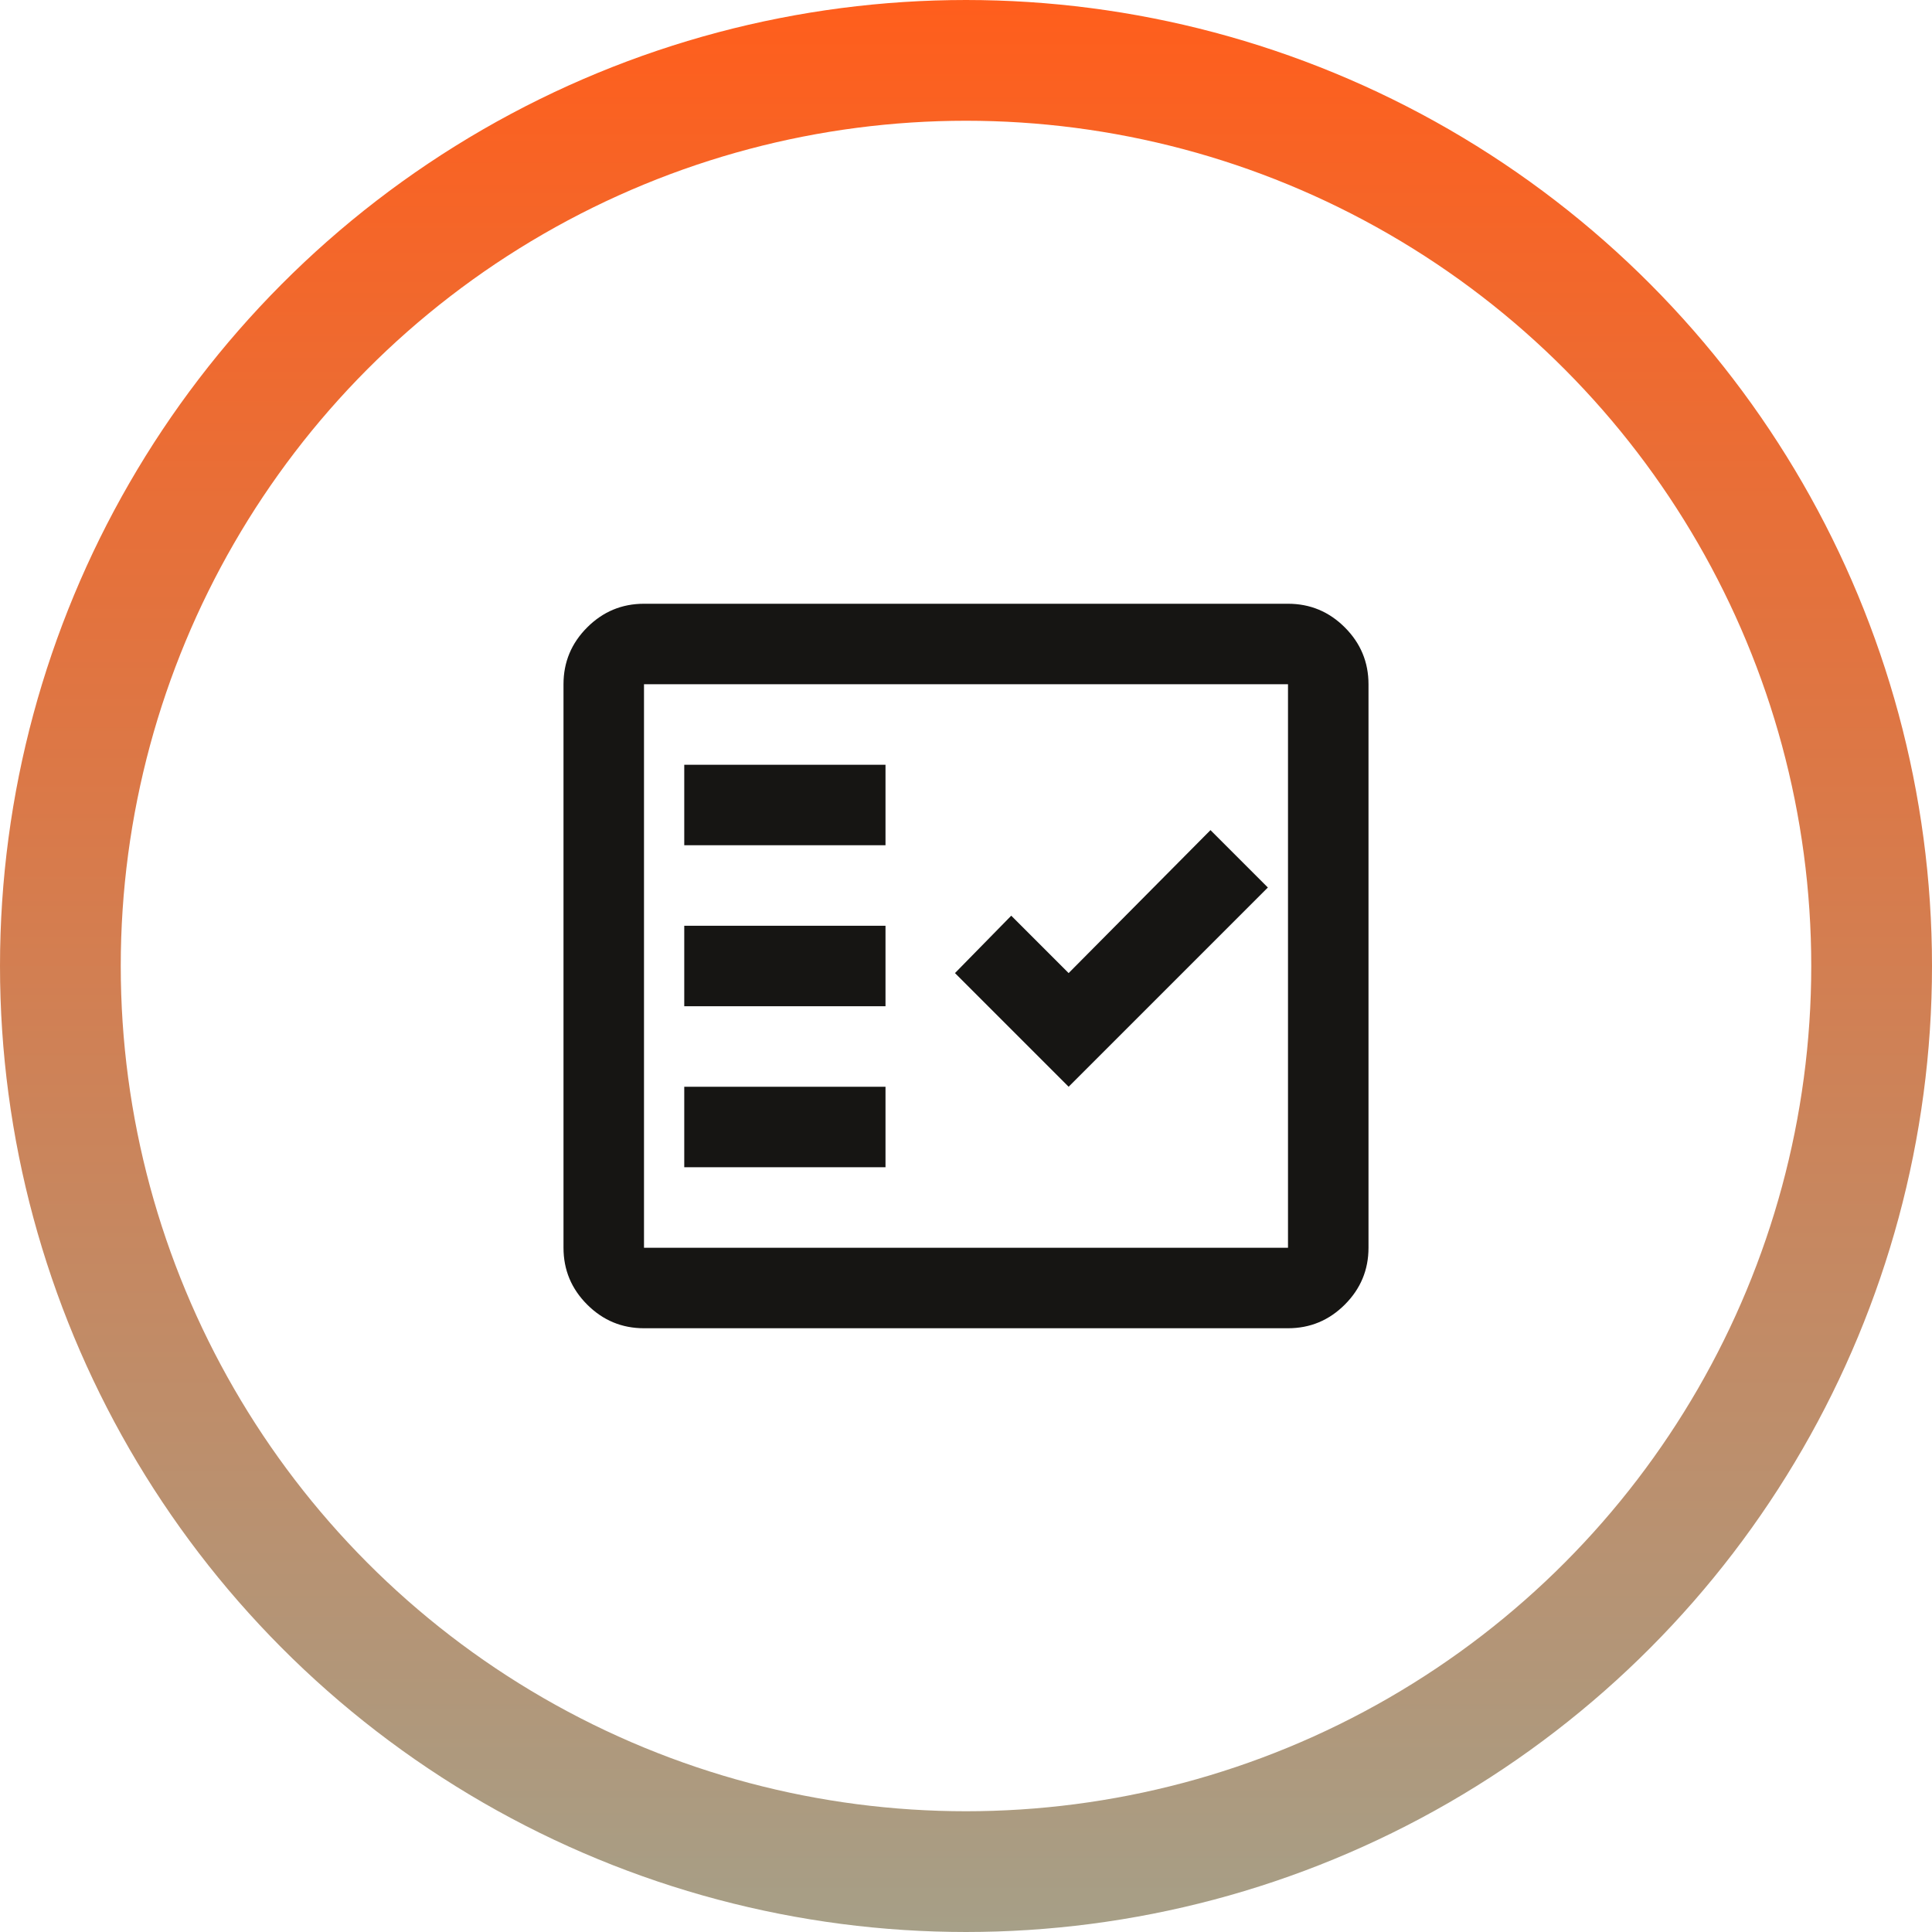
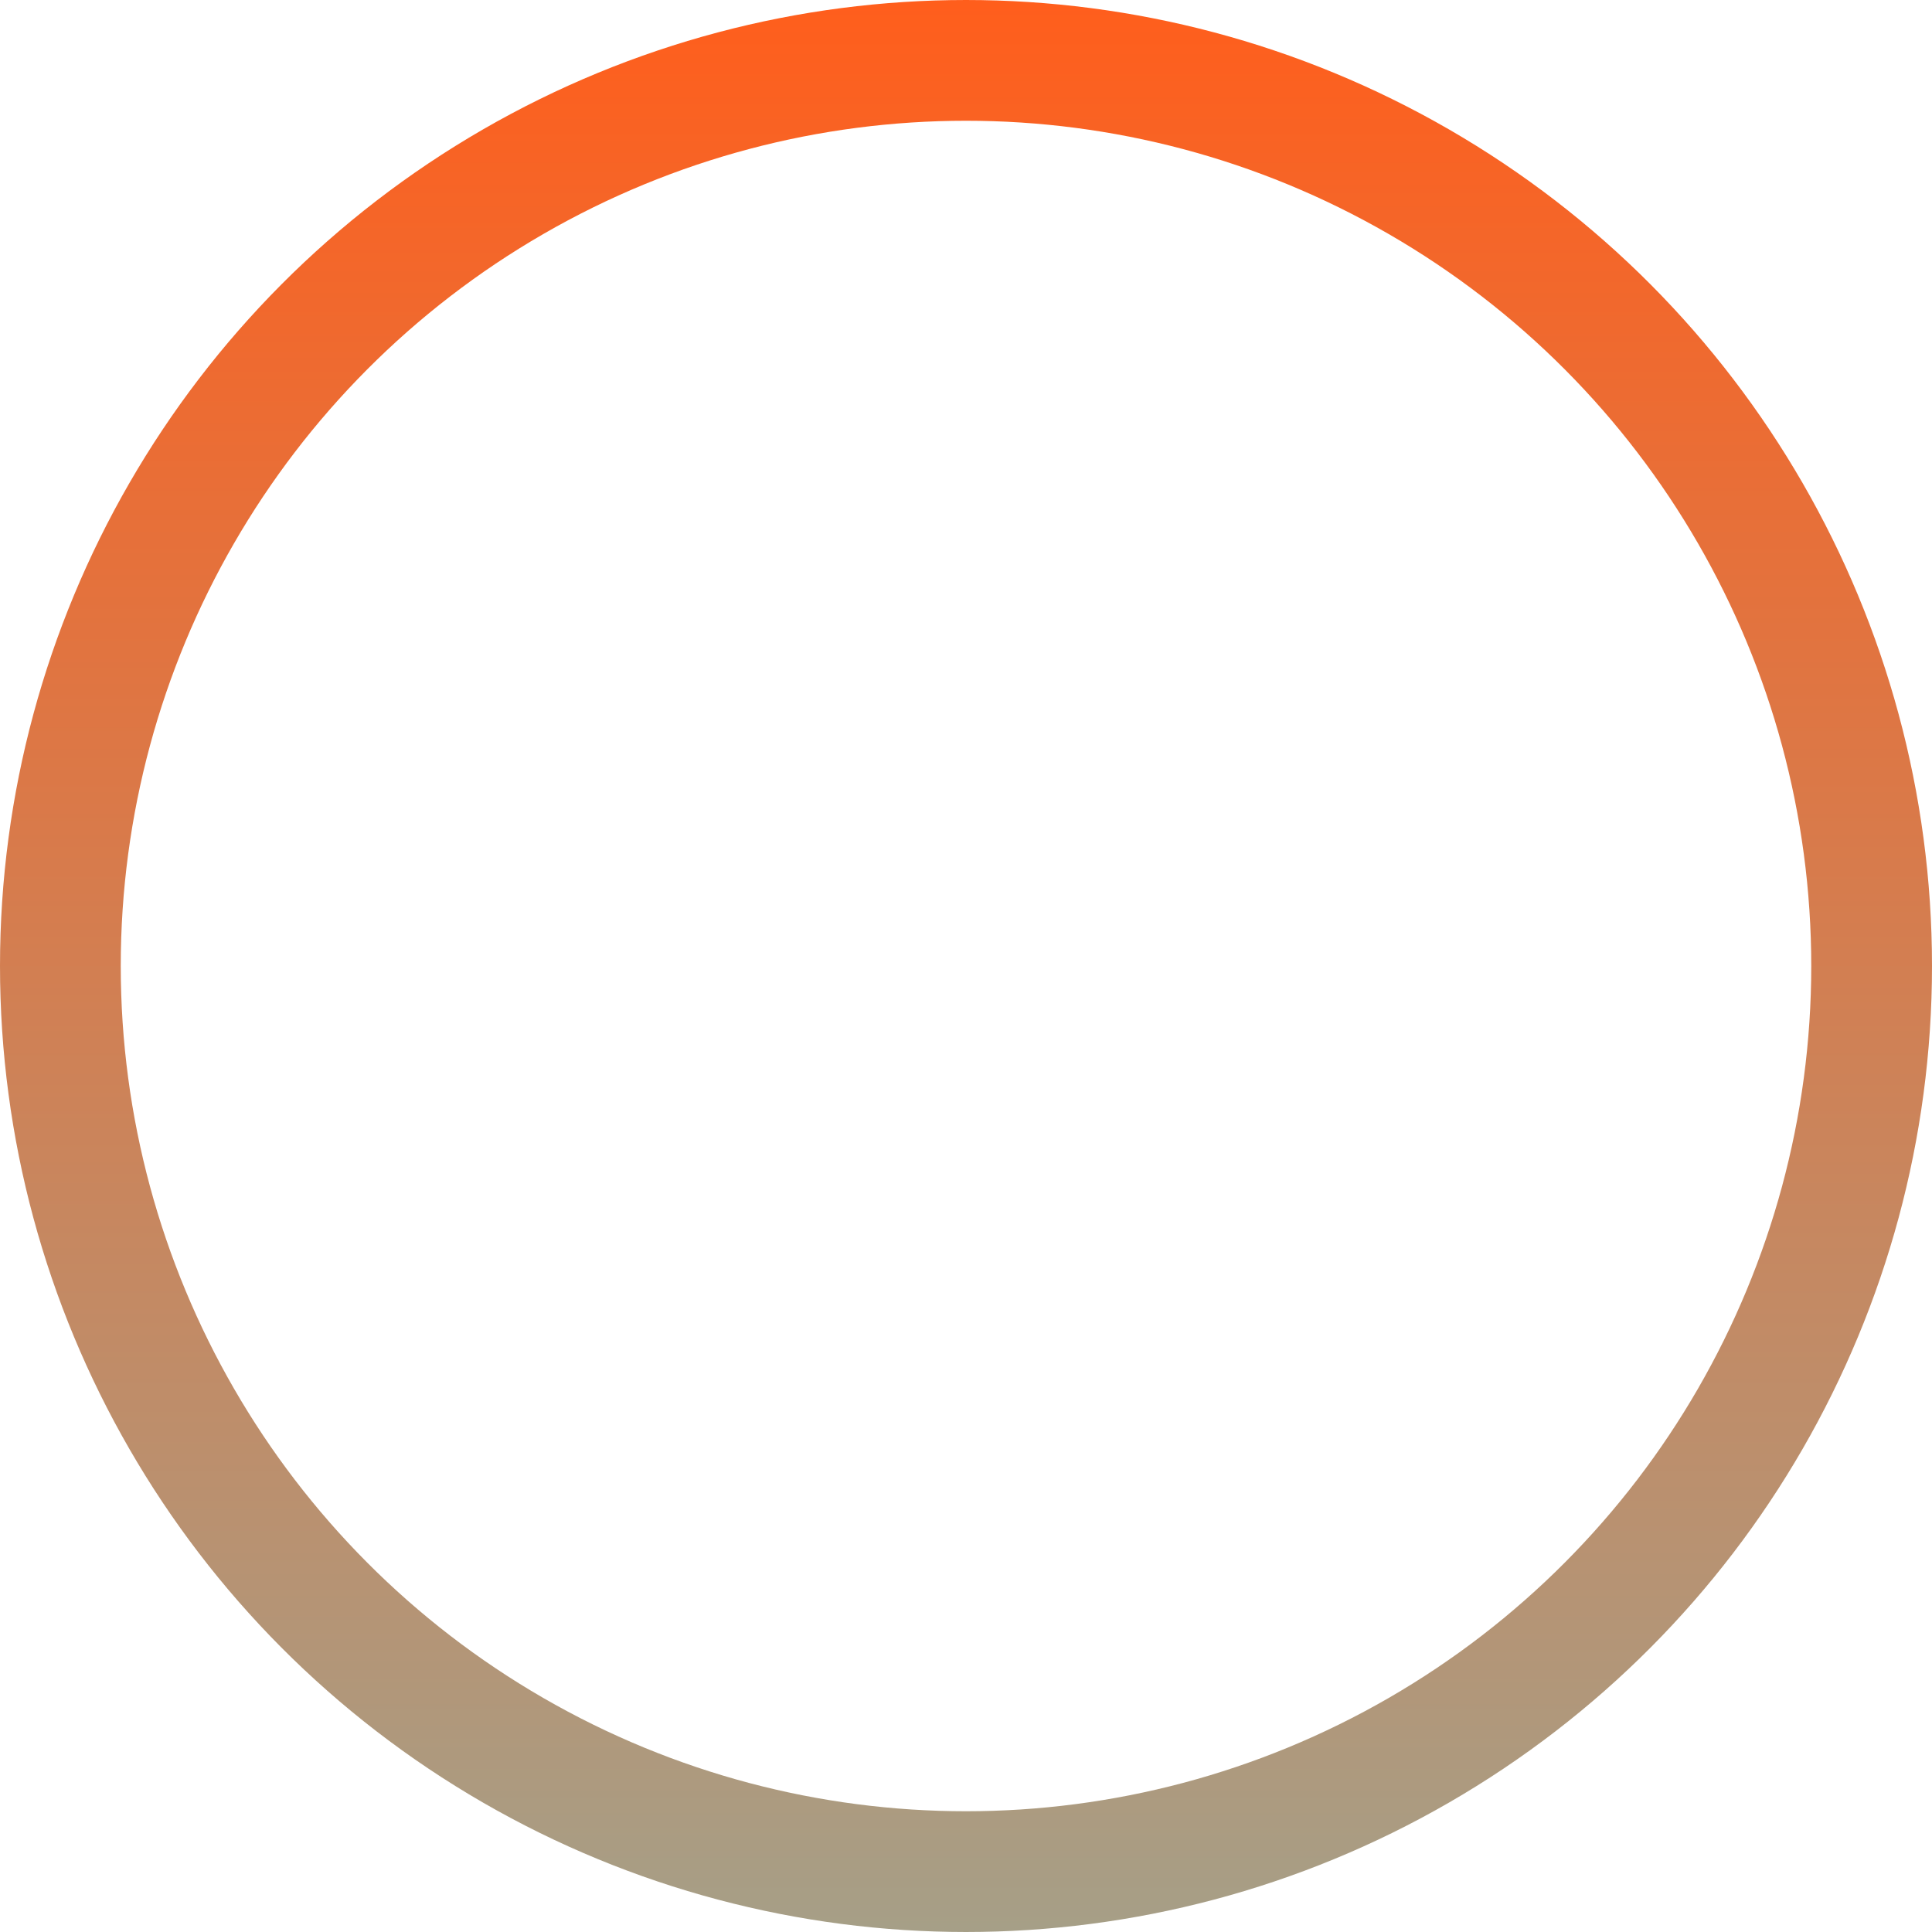
<svg xmlns="http://www.w3.org/2000/svg" width="24" height="24" viewBox="0 0 24 24" fill="none">
-   <path d="M8 16.5C7.725 16.5 7.49 16.402 7.294 16.206C7.098 16.01 7 15.775 7 15.5V8.5C7 8.225 7.098 7.99 7.294 7.794C7.49 7.598 7.725 7.5 8 7.5H16C16.275 7.5 16.51 7.598 16.706 7.794C16.902 7.99 17 8.225 17 8.5V15.5C17 15.775 16.902 16.01 16.706 16.206C16.51 16.402 16.275 16.5 16 16.5H8ZM8 15.5H16V8.5H8V15.5ZM8.5 14.5H11V13.5H8.5V14.5ZM13.275 13.5L15.75 11.025L15.037 10.312L13.275 12.088L12.562 11.375L11.863 12.088L13.275 13.5ZM8.5 12.5H11V11.5H8.5V12.5ZM8.5 10.5H11V9.5H8.5V10.5Z" fill="#161513" />
  <circle cx="12" cy="12" r="11.25" stroke="url(#paint0_linear_760_1303)" stroke-width="1.5" />
  <defs>
    <linearGradient id="paint0_linear_760_1303" x1="12" y1="0" x2="12" y2="24" gradientUnits="userSpaceOnUse">
      <stop stop-color="#FF5E1C" />
      <stop offset="1" stop-color="#A69F87" />
    </linearGradient>
  </defs>
</svg>